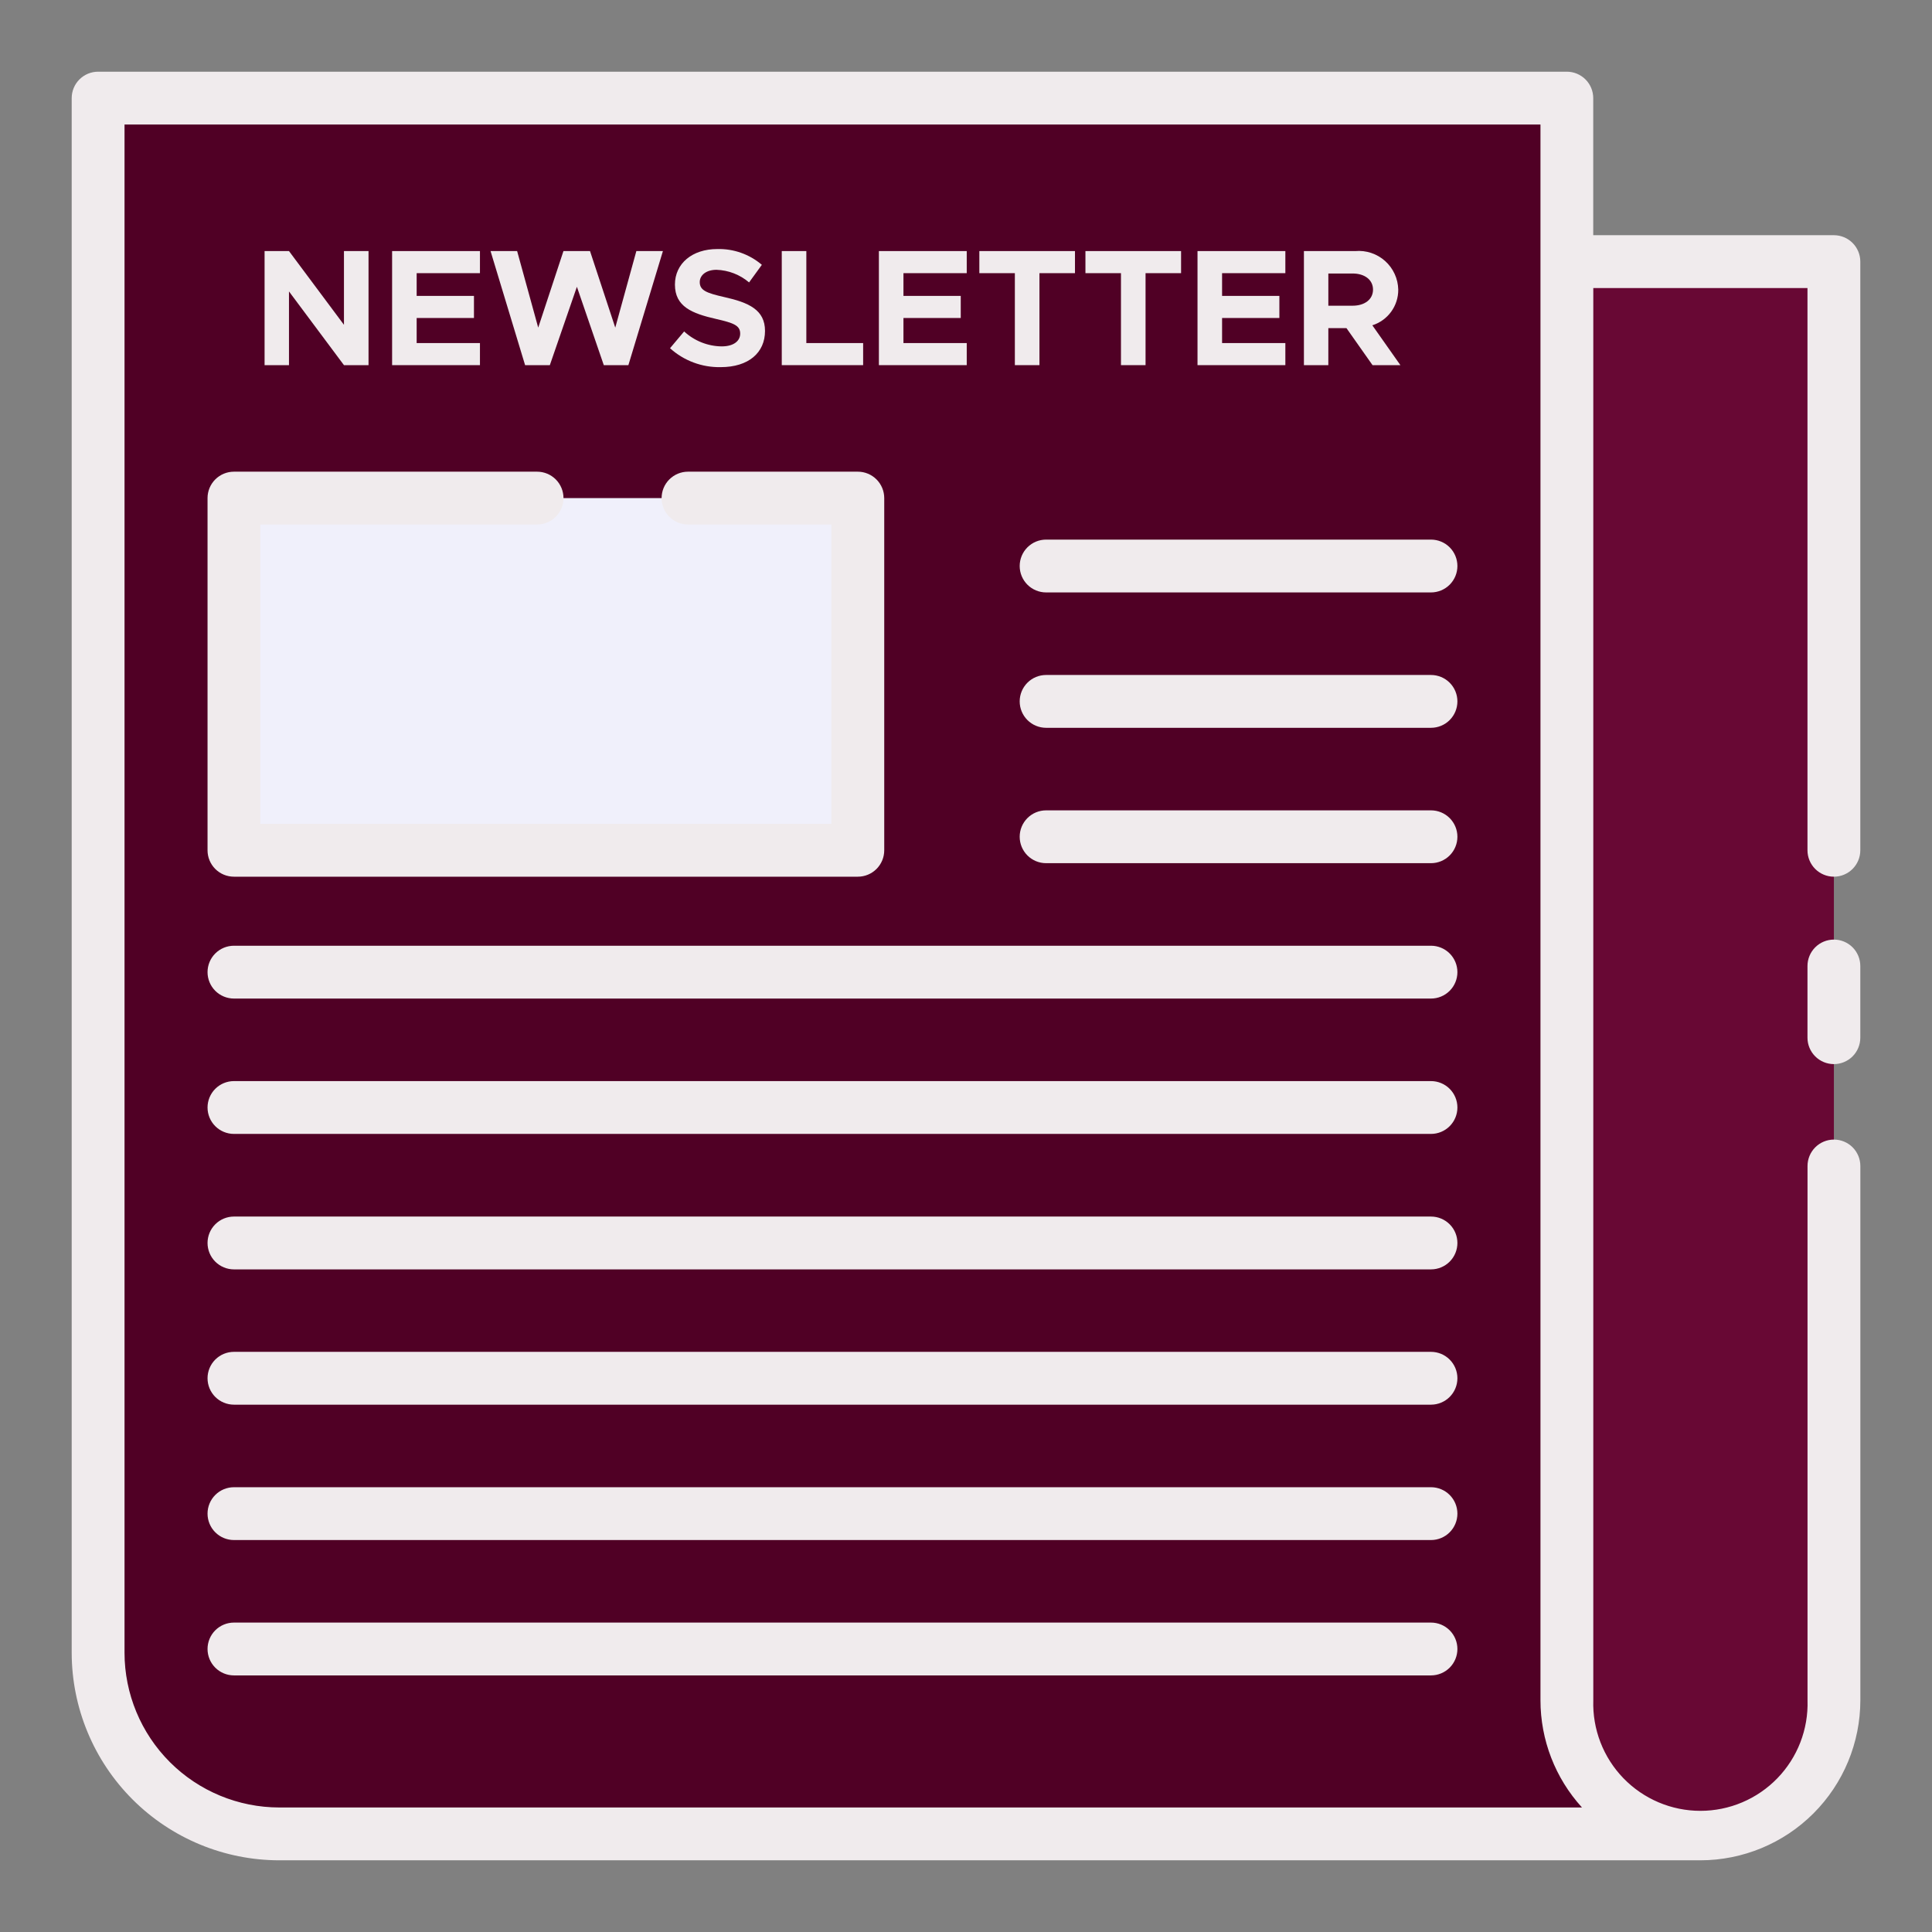
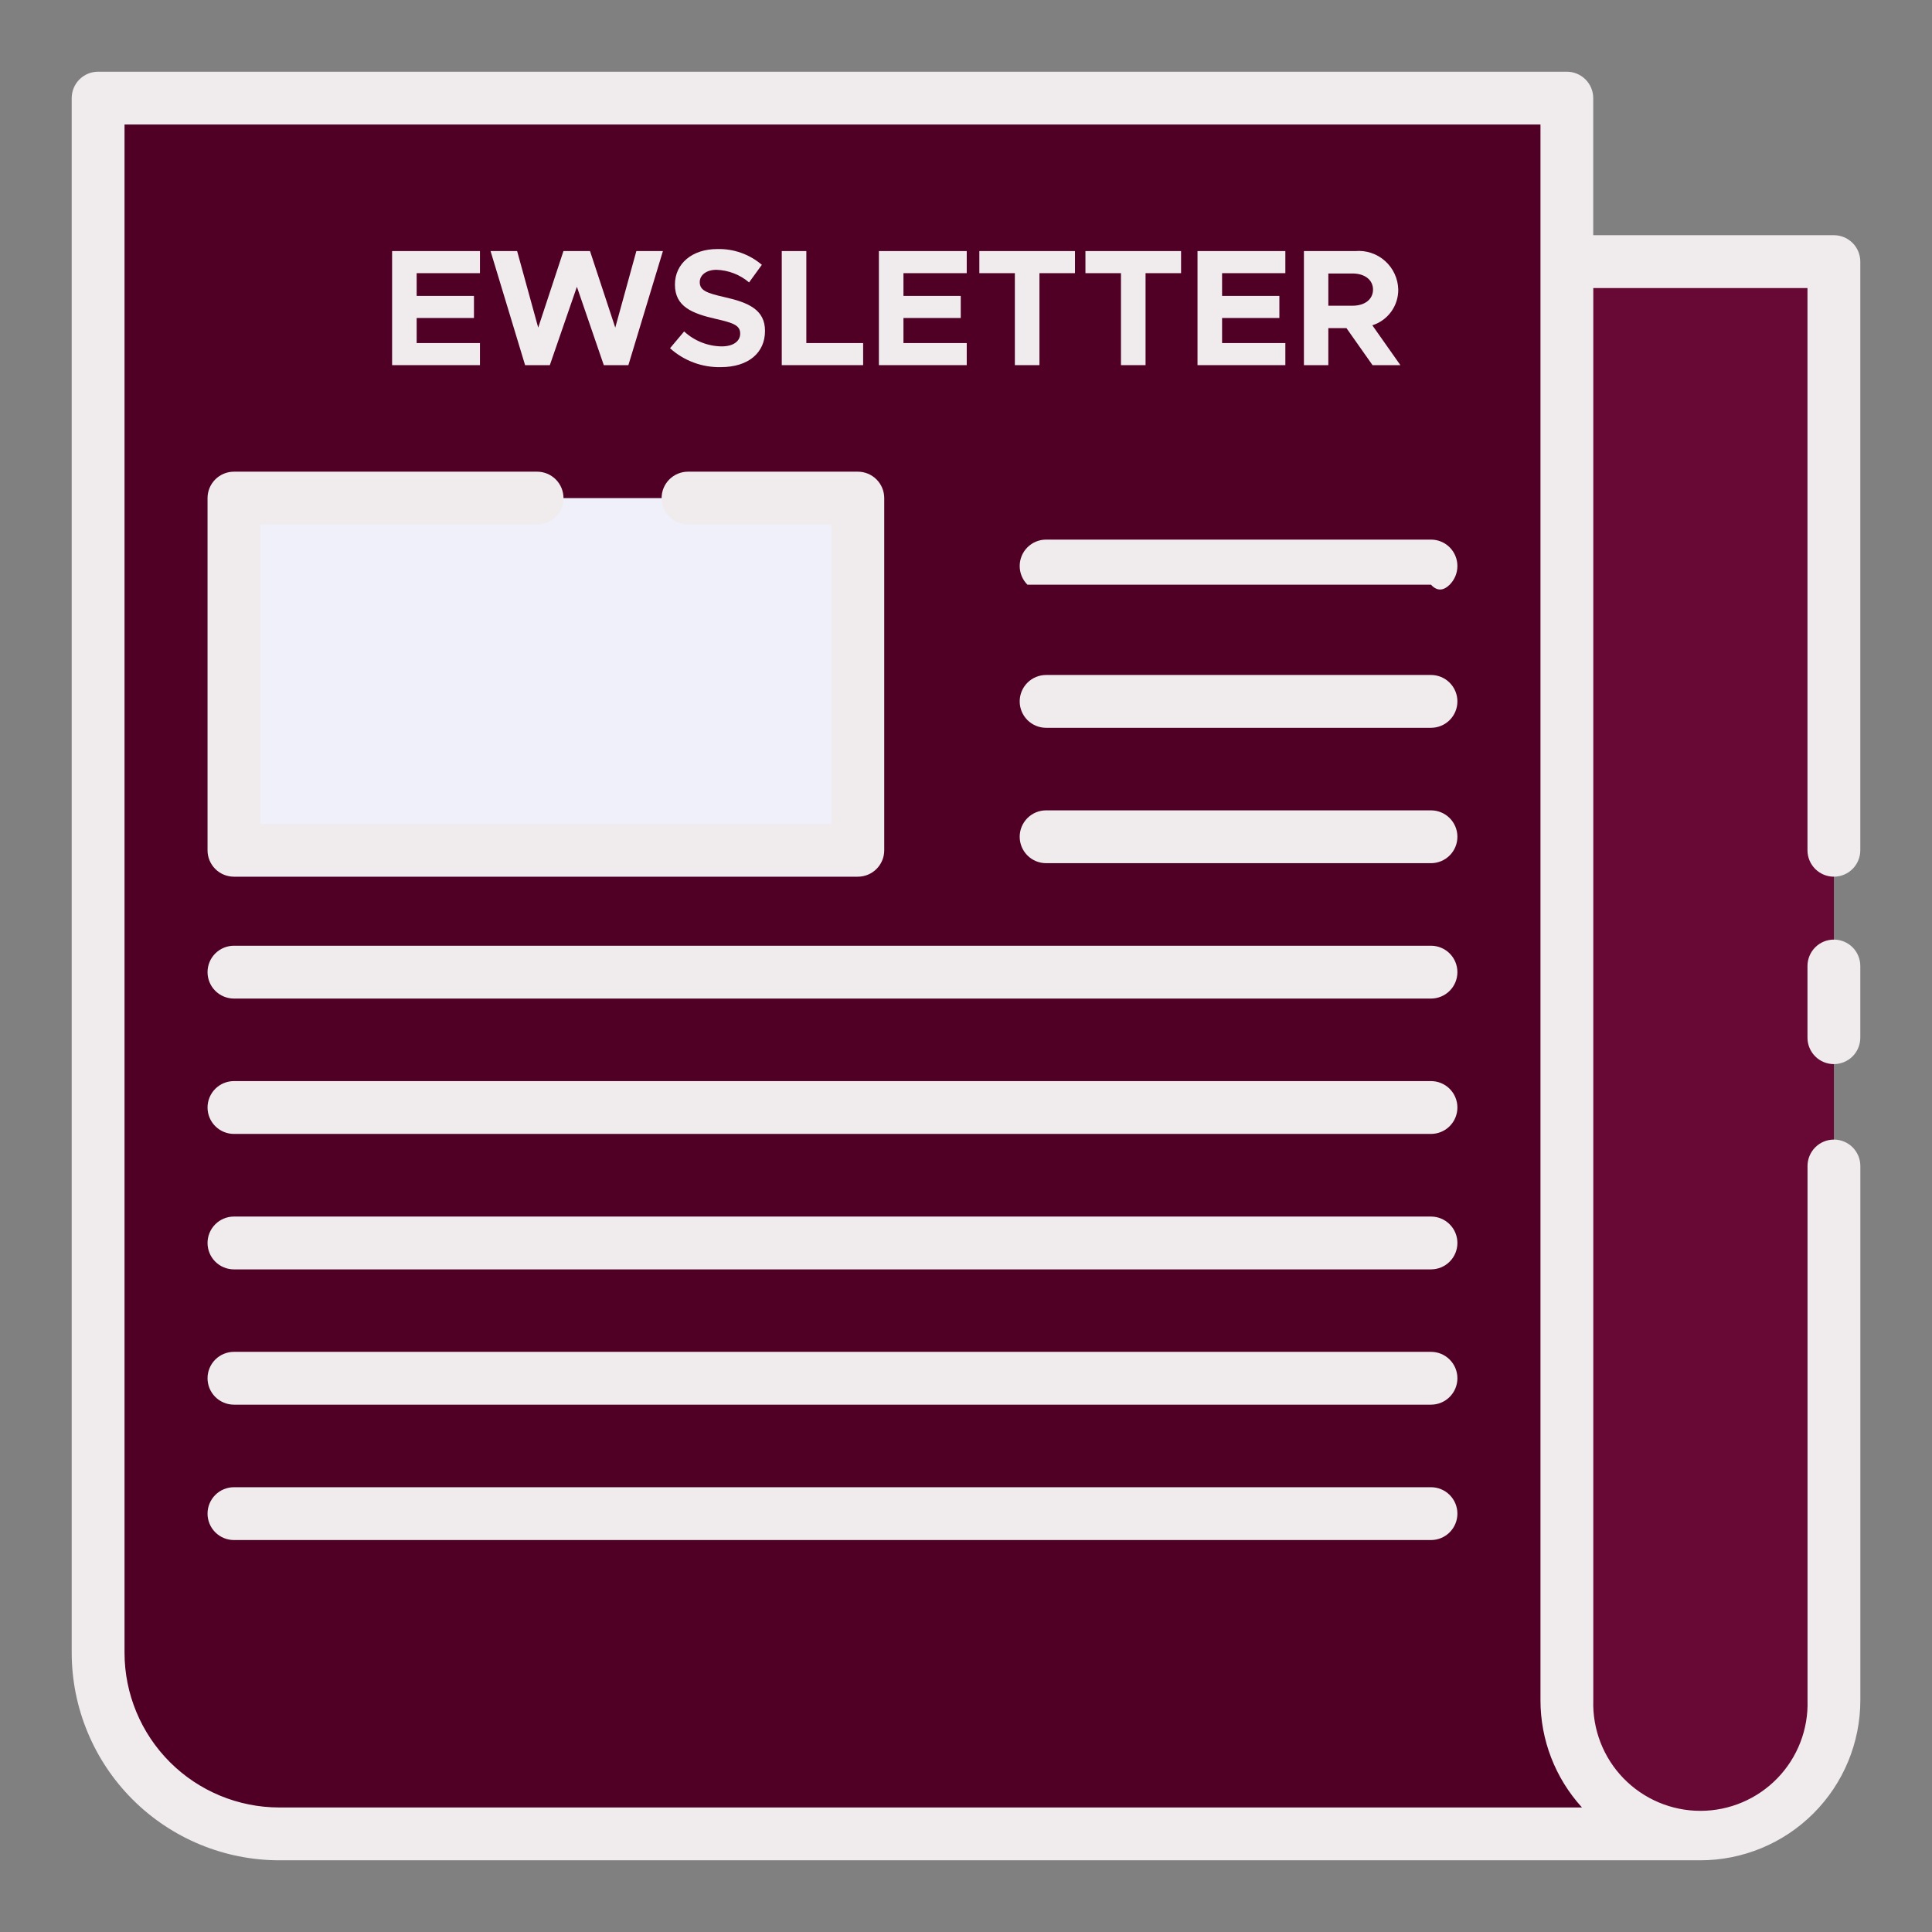
<svg xmlns="http://www.w3.org/2000/svg" width="512" height="512" viewBox="0 0 512 512" fill="none">
  <rect x="0" y="0" width="512" height="512" fill="#808080" stroke="none" />
  <path d="M415.224 26H26V438C26 450.73 31.057 462.939 40.059 471.941C49.061 480.943 61.27 486 74 486H452.672V69.332H415.228L415.224 26Z" fill="#500025" />
  <path d="M415.224 69.332H486V450.612C486 459.998 482.272 468.999 475.635 475.635C468.999 482.272 459.997 486 450.612 486C441.227 486 432.225 482.272 425.589 475.635C418.952 468.999 415.224 459.998 415.224 450.612V69.332Z" fill="#680834" />
  <path d="M62 132H227.332V225.332H62V132Z" fill="#F0F0FB" />
-   <path d="M76.584 77.232L91.152 96.768H97.664V66.536H91.152V86.076L76.584 66.536H70.116V96.768H76.584V77.232Z" fill="#F0EBED" />
  <path d="M127.192 90.916H110.42V84.272H125.604V78.416H110.42V72.392H127.192V66.536H103.912V96.768H127.192V90.916Z" fill="#F0EBED" />
  <path d="M145.712 96.768L152.884 76L160.012 96.768H166.528L175.68 66.536H168.64L163.052 86.824L156.36 66.536H149.32L142.632 86.824L137.044 66.536H130L139.156 96.768H145.712Z" fill="#F0EBED" />
  <path d="M191.248 91.796C187.558 91.751 184.015 90.34 181.304 87.836L177.564 92.28C181.234 95.602 186.035 97.396 190.984 97.296C198.38 97.296 202.736 93.468 202.736 87.696C202.736 82.096 198.42 80.172 191.912 78.72C187.248 77.66 185.44 76.96 185.44 74.756C185.44 72.956 187.112 71.5 189.884 71.5C193.055 71.607 196.097 72.786 198.512 74.844L201.9 70.18C198.609 67.369 194.391 65.879 190.064 66C183.46 66 178.864 69.828 178.864 75.416C178.864 81.272 183.396 83.076 189.776 84.528C194.396 85.584 196.156 86.244 196.156 88.4C196.176 90.3 194.504 91.796 191.248 91.796Z" fill="#F0EBED" />
  <path d="M228.74 90.916H213.688V66.536H207.176V96.768H228.74V90.916Z" fill="#F0EBED" />
  <path d="M256.196 90.916H239.424V84.272H254.608V78.416H239.424V72.392H256.196V66.536H232.916V96.768H256.196V90.916Z" fill="#F0EBED" />
  <path d="M268.948 96.768H275.464V72.392H284.88V66.536H259.536V72.392H268.948V96.768Z" fill="#F0EBED" />
  <path d="M297.068 96.768H303.584V72.392H312.996V66.536H287.652V72.392H297.068V96.768Z" fill="#F0EBED" />
  <path d="M340.632 90.916H323.864V84.272H339.048V78.416H323.864V72.392H340.632V66.536H317.352V96.768H340.632V90.916Z" fill="#F0EBED" />
  <path d="M352.024 86.956H356.824L363.736 96.768H371.12L363.684 86.208C365.69 85.572 367.439 84.311 368.675 82.608C369.911 80.906 370.569 78.852 370.552 76.748C370.521 75.313 370.196 73.9 369.596 72.597C368.997 71.293 368.136 70.126 367.067 69.169C365.998 68.212 364.744 67.484 363.383 67.031C362.021 66.578 360.581 66.409 359.152 66.536H345.552V96.768H352.02L352.024 86.956ZM352.024 72.48H358.448C361.648 72.48 363.864 74.152 363.864 76.748C363.864 79.344 361.66 81.016 358.448 81.016H352.024V72.48Z" fill="#F0EBED" />
  <path d="M486 249C484.143 249 482.363 249.737 481.05 251.05C479.738 252.363 479 254.143 479 256V275C479 276.857 479.738 278.637 481.05 279.95C482.363 281.262 484.143 282 486 282C487.857 282 489.637 281.262 490.95 279.95C492.262 278.637 493 276.857 493 275V256C493 254.143 492.262 252.363 490.95 251.05C489.637 249.737 487.857 249 486 249Z" fill="#F0EBED" />
  <path d="M486 62.332H452.8C452.752 62.332 452.712 62.332 452.664 62.332H422.224V26C422.223 24.144 421.485 22.364 420.173 21.051C418.86 19.739 417.08 19.001 415.224 19H26C24.143 19 22.363 19.738 21.05 21.05C19.738 22.363 19 24.143 19 26V438C19.016 452.582 24.816 466.562 35.127 476.873C45.438 487.184 59.418 492.984 74 493H450.612C461.854 492.99 472.633 488.52 480.583 480.571C488.532 472.621 493.002 461.842 493.012 450.6V309C493.012 307.143 492.275 305.363 490.962 304.05C489.649 302.738 487.869 302 486.012 302C484.155 302 482.375 302.738 481.062 304.05C479.75 305.363 479.012 307.143 479.012 309V450.6C479.131 454.403 478.486 458.191 477.113 461.739C475.74 465.287 473.668 468.524 471.021 471.256C468.373 473.988 465.203 476.16 461.7 477.644C458.196 479.127 454.431 479.892 450.626 479.892C446.821 479.892 443.056 479.127 439.552 477.644C436.049 476.16 432.879 473.988 430.231 471.256C427.584 468.524 425.512 465.287 424.139 461.739C422.766 458.191 422.121 454.403 422.24 450.6V76.332H479V225.332C479 227.189 479.738 228.969 481.05 230.282C482.363 231.595 484.143 232.332 486 232.332C487.857 232.332 489.637 231.595 490.95 230.282C492.262 228.969 493 227.189 493 225.332V69.332C493 67.475 492.262 65.695 490.95 64.382C489.637 63.069 487.857 62.332 486 62.332ZM33 438V33H408.24V450.6C408.241 461.106 412.163 471.234 419.24 479H74C63.13 478.988 52.708 474.665 45.022 466.979C37.335 459.292 33.012 448.87 33 438Z" fill="#F0EBED" />
  <path d="M62 232.332H227.332C228.251 232.333 229.162 232.152 230.011 231.8C230.861 231.449 231.633 230.933 232.283 230.283C232.933 229.633 233.449 228.861 233.8 228.011C234.152 227.162 234.333 226.251 234.332 225.332V132C234.332 130.143 233.595 128.363 232.282 127.05C230.969 125.738 229.189 125 227.332 125H182.332C180.475 125 178.695 125.738 177.382 127.05C176.069 128.363 175.332 130.143 175.332 132C175.332 133.857 176.069 135.637 177.382 136.95C178.695 138.263 180.475 139 182.332 139H220.332V218.332H69V139H142.332C144.189 139 145.969 138.263 147.282 136.95C148.595 135.637 149.332 133.857 149.332 132C149.332 130.143 148.595 128.363 147.282 127.05C145.969 125.738 144.189 125 142.332 125H62C60.144 125 58.363 125.738 57.05 127.05C55.737 128.363 55 130.143 55 132V225.332C54.999 226.251 55.18 227.162 55.532 228.011C55.883 228.861 56.399 229.633 57.049 230.283C57.699 230.933 58.471 231.449 59.321 231.8C60.17 232.152 61.081 232.333 62 232.332Z" fill="#F0EBED" />
-   <path d="M379.228 143H277.228C275.372 143 273.591 143.737 272.278 145.05C270.966 146.363 270.228 148.143 270.228 150C270.228 151.857 270.966 153.637 272.278 154.95C273.591 156.263 275.372 157 277.228 157H379.228C381.085 157 382.865 156.263 384.178 154.95C385.491 153.637 386.228 151.857 386.228 150C386.228 148.143 385.491 146.363 384.178 145.05C382.865 143.737 381.085 143 379.228 143Z" fill="#F0EBED" />
+   <path d="M379.228 143H277.228C275.372 143 273.591 143.737 272.278 145.05C270.966 146.363 270.228 148.143 270.228 150C270.228 151.857 270.966 153.637 272.278 154.95H379.228C381.085 157 382.865 156.263 384.178 154.95C385.491 153.637 386.228 151.857 386.228 150C386.228 148.143 385.491 146.363 384.178 145.05C382.865 143.737 381.085 143 379.228 143Z" fill="#F0EBED" />
  <path d="M379.228 178.876H277.228C275.372 178.876 273.591 179.613 272.278 180.926C270.966 182.239 270.228 184.019 270.228 185.876C270.228 187.732 270.966 189.513 272.278 190.826C273.591 192.138 275.372 192.876 277.228 192.876H379.228C381.085 192.876 382.865 192.138 384.178 190.826C385.491 189.513 386.228 187.732 386.228 185.876C386.228 184.019 385.491 182.239 384.178 180.926C382.865 179.613 381.085 178.876 379.228 178.876Z" fill="#F0EBED" />
  <path d="M379.228 214.752H277.228C275.372 214.752 273.591 215.489 272.278 216.802C270.966 218.115 270.228 219.895 270.228 221.752C270.228 223.608 270.966 225.389 272.278 226.702C273.591 228.014 275.372 228.752 277.228 228.752H379.228C381.085 228.752 382.865 228.014 384.178 226.702C385.491 225.389 386.228 223.608 386.228 221.752C386.228 219.895 385.491 218.115 384.178 216.802C382.865 215.489 381.085 214.752 379.228 214.752Z" fill="#F0EBED" />
  <path d="M379.228 250.628H62C60.144 250.628 58.363 251.365 57.05 252.678C55.737 253.991 55 255.771 55 257.628C55 259.484 55.737 261.265 57.05 262.578C58.363 263.89 60.144 264.628 62 264.628H379.228C381.085 264.628 382.865 263.89 384.178 262.578C385.49 261.265 386.228 259.484 386.228 257.628C386.228 255.771 385.49 253.991 384.178 252.678C382.865 251.365 381.085 250.628 379.228 250.628Z" fill="#F0EBED" />
  <path d="M379.228 286.5H62C60.144 286.5 58.363 287.238 57.05 288.55C55.737 289.863 55 291.643 55 293.5C55 295.357 55.737 297.137 57.05 298.45C58.363 299.762 60.144 300.5 62 300.5H379.228C381.085 300.5 382.865 299.762 384.178 298.45C385.49 297.137 386.228 295.357 386.228 293.5C386.228 291.643 385.49 289.863 384.178 288.55C382.865 287.238 381.085 286.5 379.228 286.5Z" fill="#F0EBED" />
  <path d="M379.228 322.4H62C60.144 322.4 58.363 323.138 57.05 324.451C55.737 325.763 55 327.544 55 329.4C55 331.257 55.737 333.037 57.05 334.35C58.363 335.663 60.144 336.4 62 336.4H379.228C381.085 336.4 382.865 335.663 384.178 334.35C385.49 333.037 386.228 331.257 386.228 329.4C386.228 327.544 385.49 325.763 384.178 324.451C382.865 323.138 381.085 322.4 379.228 322.4Z" fill="#F0EBED" />
  <path d="M379.228 358.252H62C60.144 358.252 58.363 358.989 57.05 360.302C55.737 361.615 55 363.395 55 365.252C55 367.108 55.737 368.889 57.05 370.202C58.363 371.514 60.144 372.252 62 372.252H379.228C381.085 372.252 382.865 371.514 384.178 370.202C385.49 368.889 386.228 367.108 386.228 365.252C386.228 363.395 385.49 361.615 384.178 360.302C382.865 358.989 381.085 358.252 379.228 358.252Z" fill="#F0EBED" />
  <path d="M379.228 394.128H62C60.144 394.128 58.363 394.865 57.05 396.178C55.737 397.491 55 399.271 55 401.128C55 402.984 55.737 404.765 57.05 406.078C58.363 407.39 60.144 408.128 62 408.128H379.228C381.085 408.128 382.865 407.39 384.178 406.078C385.49 404.765 386.228 402.984 386.228 401.128C386.228 399.271 385.49 397.491 384.178 396.178C382.865 394.865 381.085 394.128 379.228 394.128Z" fill="#F0EBED" />
-   <path d="M379.228 430H62C60.144 430 58.363 430.738 57.05 432.05C55.737 433.363 55 435.143 55 437C55 438.857 55.737 440.637 57.05 441.95C58.363 443.262 60.144 444 62 444H379.228C381.085 444 382.865 443.262 384.178 441.95C385.49 440.637 386.228 438.857 386.228 437C386.228 435.143 385.49 433.363 384.178 432.05C382.865 430.738 381.085 430 379.228 430Z" fill="#F0EBED" />
</svg>